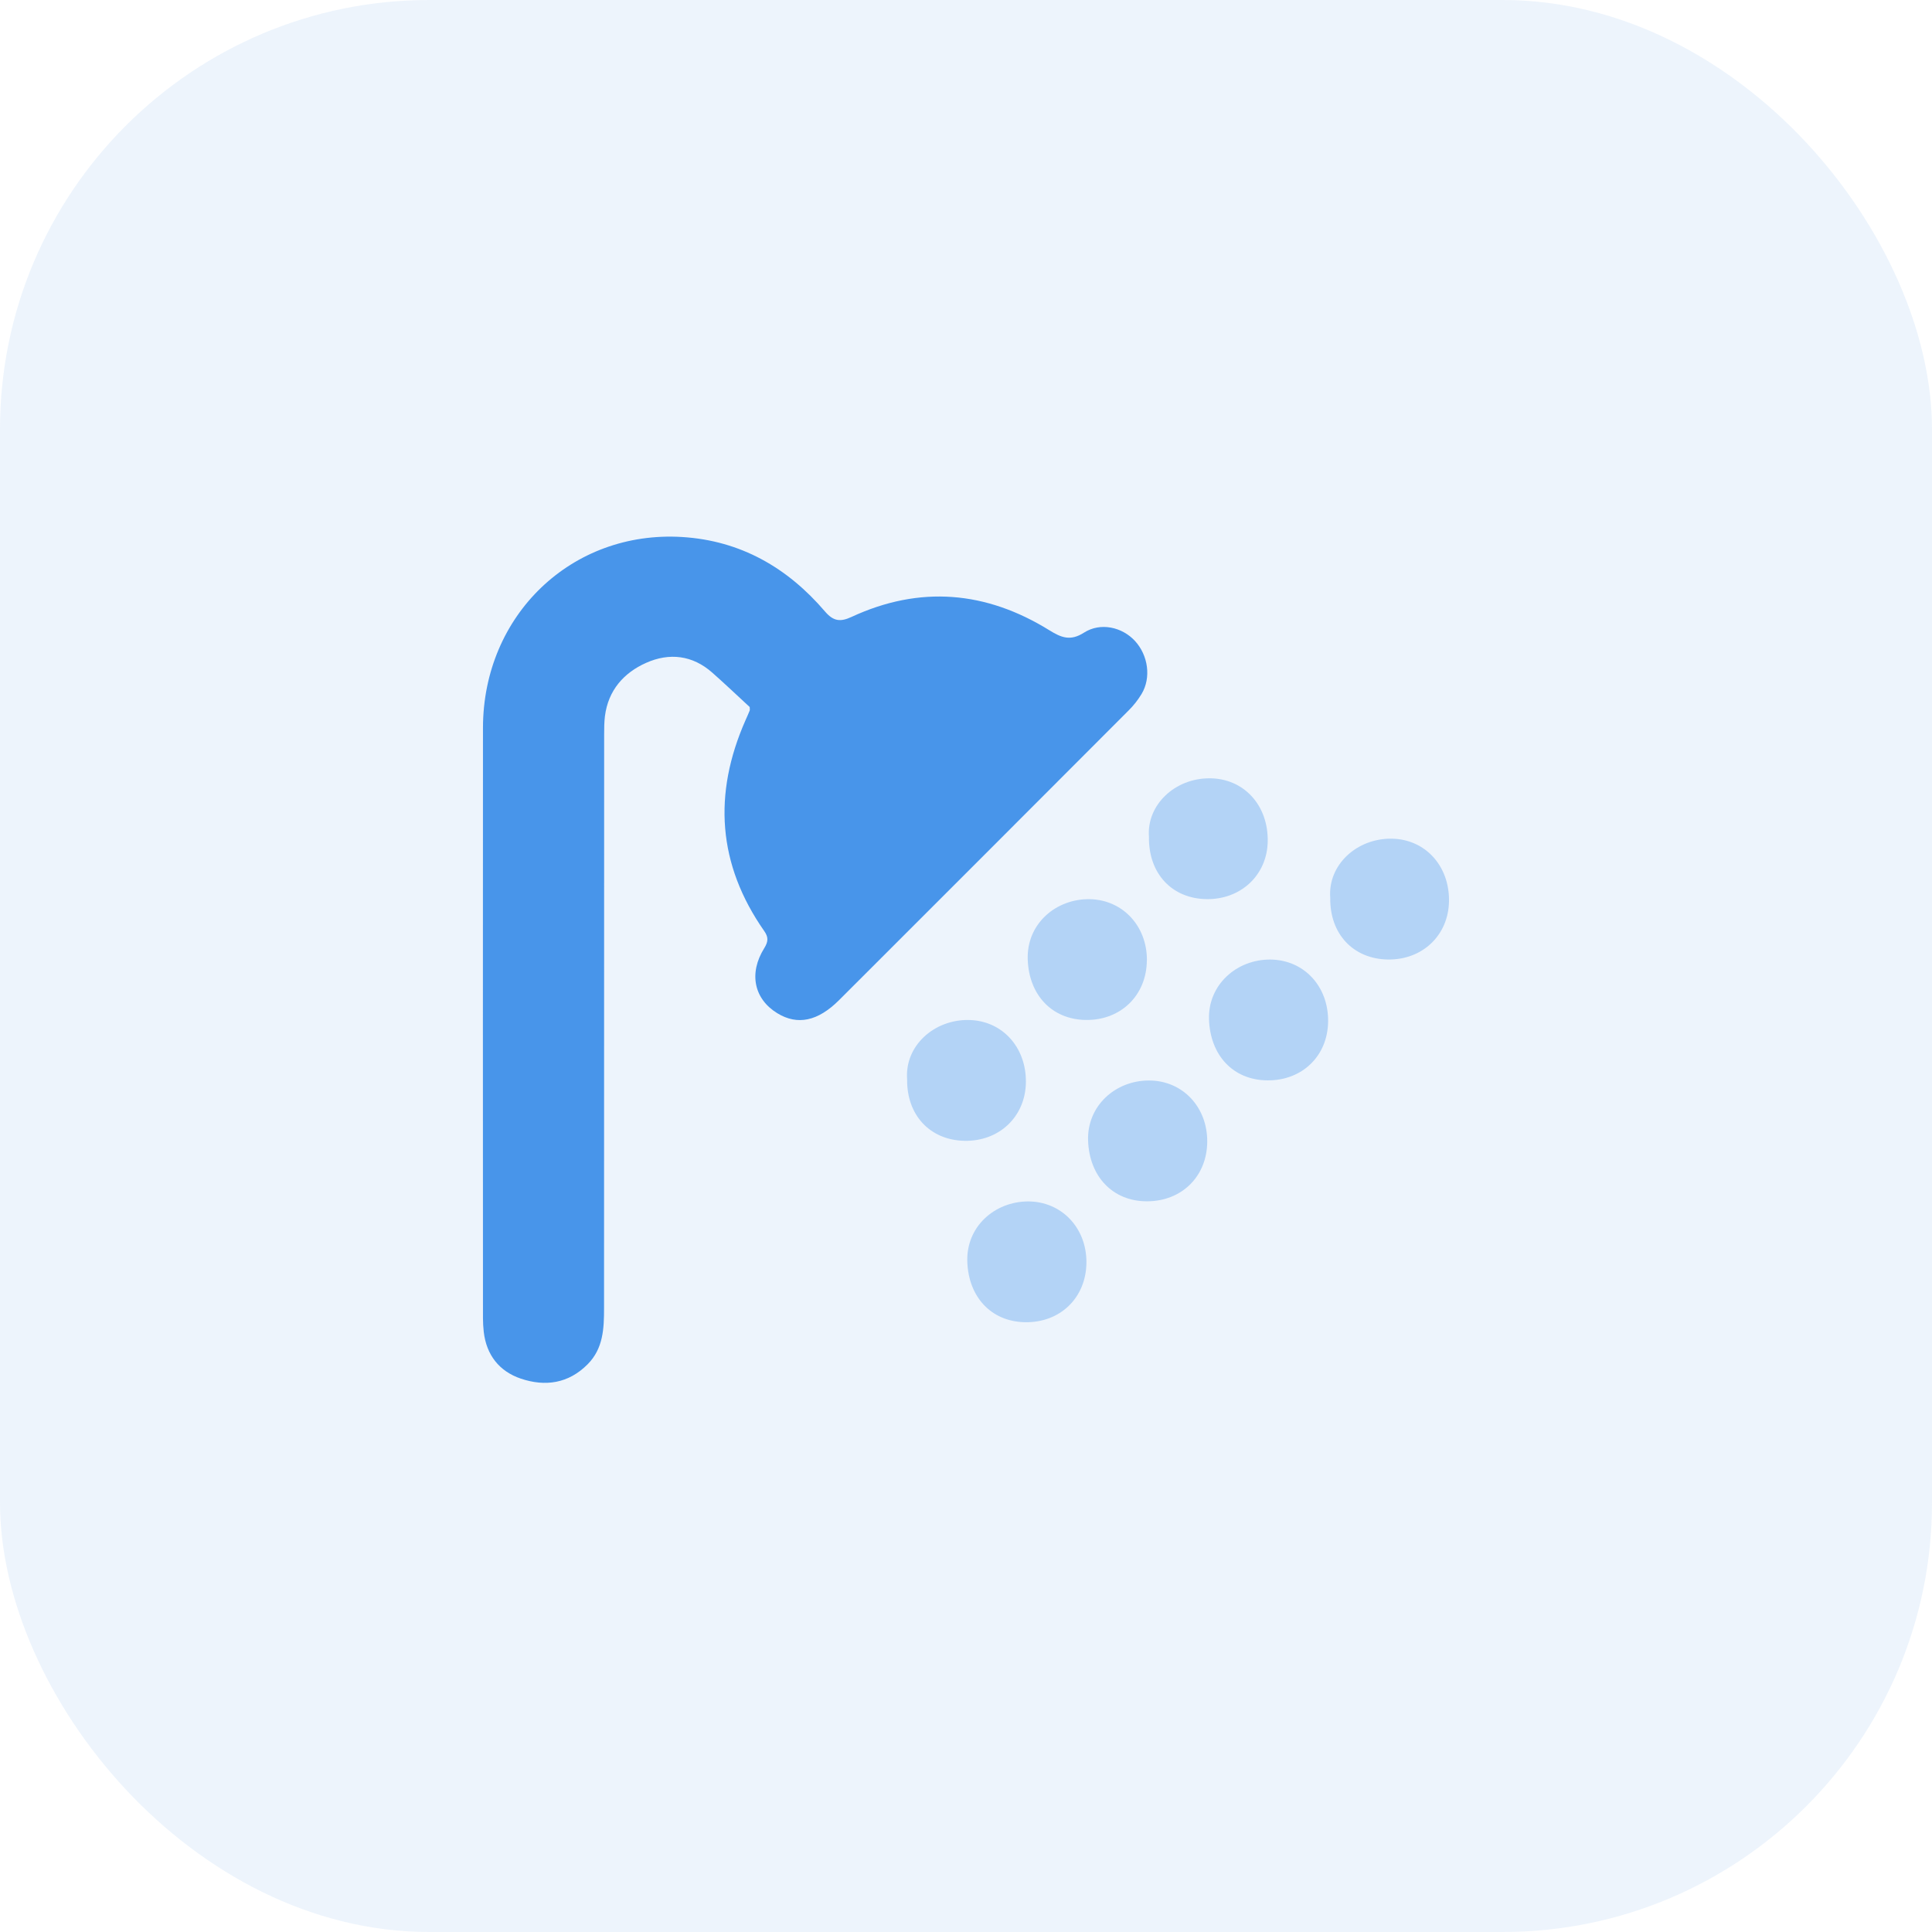
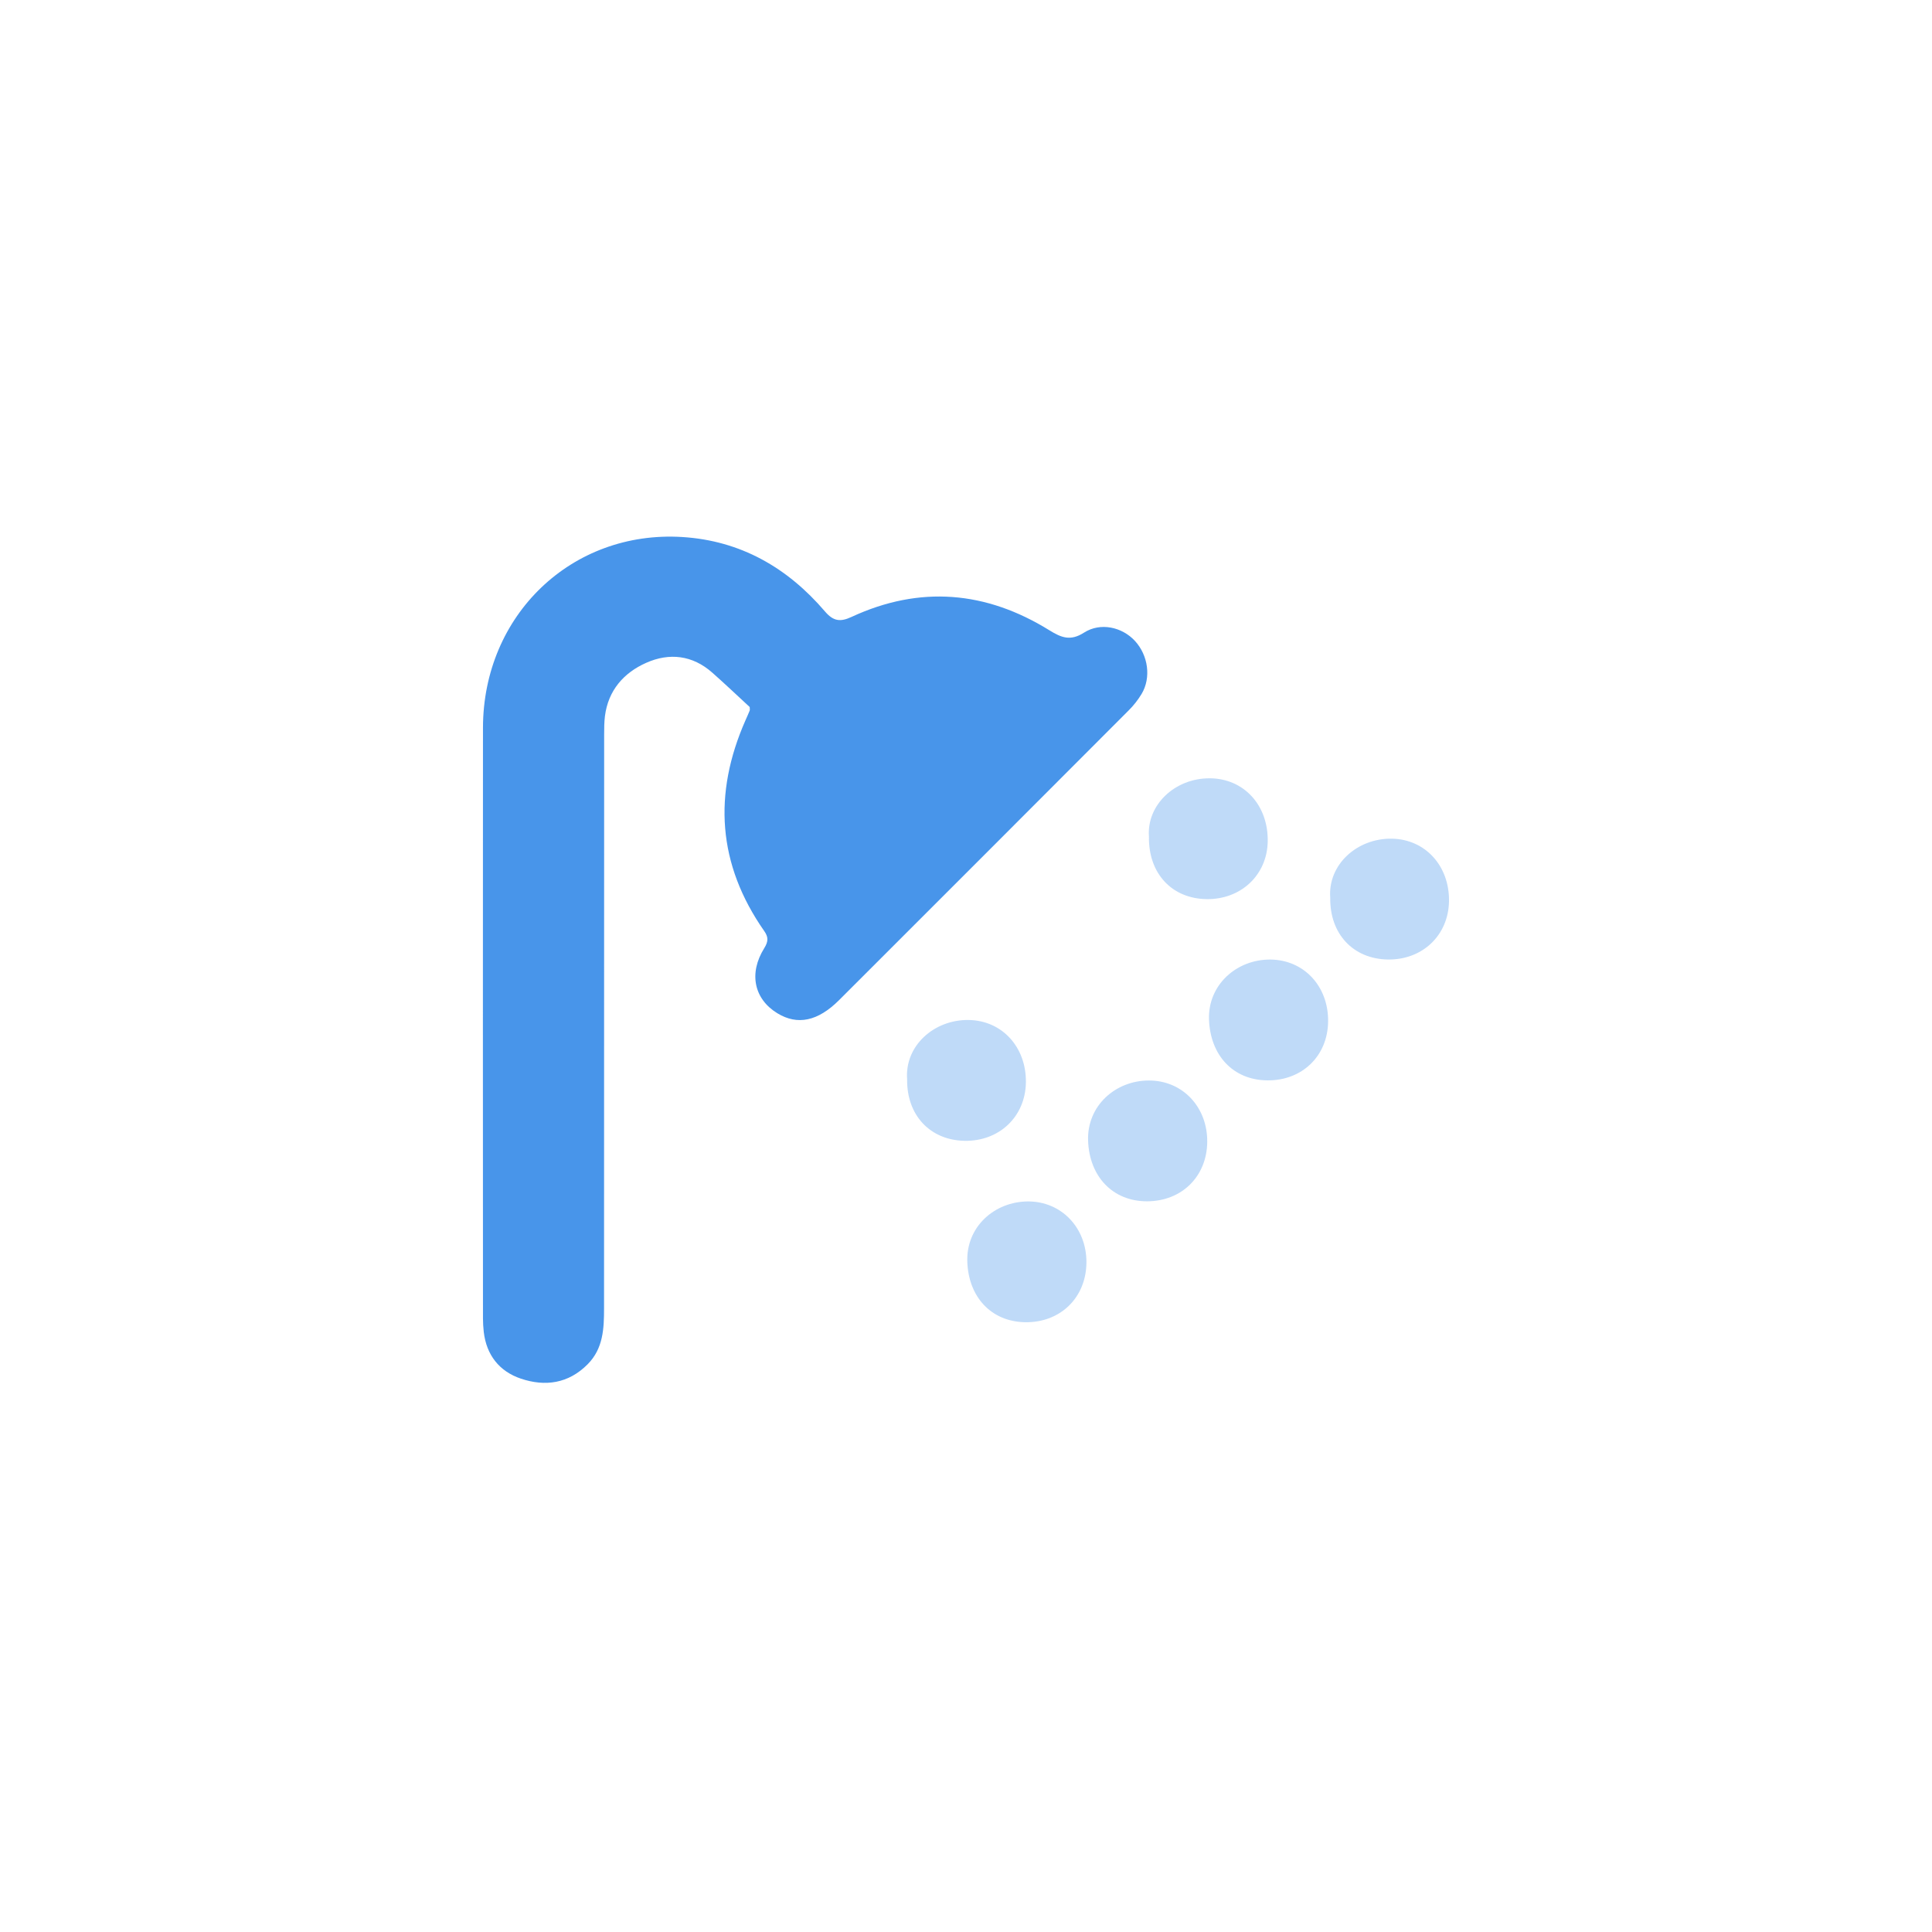
<svg xmlns="http://www.w3.org/2000/svg" width="72" height="72" viewBox="0 0 72 72" fill="none">
  <g clip-path="url(#clip0_791_11399)">
-     <path d="M72 0H0V72H72V0Z" fill="#8CB9EA" fill-opacity="0.16" />
    <path d="M27.937 26.347C27.482 25.928 27.022 25.489 26.545 25.068C25.808 24.415 24.943 24.318 24.083 24.701C23.245 25.072 22.666 25.728 22.544 26.689C22.517 26.913 22.515 27.138 22.515 27.363C22.515 34.494 22.515 41.625 22.511 48.756C22.511 49.506 22.484 50.256 21.898 50.844C21.182 51.565 20.315 51.682 19.411 51.378C18.612 51.108 18.128 50.502 18.028 49.635C18.01 49.468 17.999 49.299 17.999 49.13C17.999 41.792 17.992 34.456 17.999 27.117C18.008 22.919 21.31 19.759 25.425 20.013C27.599 20.148 29.347 21.155 30.743 22.786C31.061 23.158 31.32 23.183 31.734 22.991C34.279 21.811 36.746 22.025 39.108 23.489C39.552 23.764 39.892 23.901 40.397 23.577C41.012 23.183 41.818 23.367 42.296 23.885C42.793 24.426 42.906 25.259 42.543 25.863C42.408 26.086 42.244 26.295 42.059 26.478C38.467 30.077 34.872 33.674 31.273 37.269C30.48 38.062 29.718 38.219 28.968 37.76C28.106 37.233 27.892 36.28 28.482 35.334C28.644 35.075 28.63 34.913 28.482 34.699C26.741 32.212 26.57 29.588 27.784 26.838C27.835 26.719 27.892 26.602 27.939 26.48C27.95 26.448 27.939 26.408 27.939 26.345L27.937 26.347Z" fill="#4895EA" />
    <path opacity="0.35" d="M42.818 31.181C42.73 30.003 43.779 28.996 45.09 29.005C46.361 29.014 47.273 30.016 47.244 31.37C47.217 32.606 46.255 33.517 44.984 33.508C43.676 33.498 42.795 32.553 42.818 31.181Z" fill="#4895EA" />
    <path opacity="0.35" d="M49.574 33.465C49.479 32.215 50.581 31.235 51.869 31.255C53.115 31.276 54.02 32.269 54 33.586C53.98 34.857 53.009 35.78 51.716 35.758C50.428 35.735 49.556 34.803 49.574 33.465Z" fill="#4895EA" />
-     <path opacity="0.35" d="M42.74 35.787C42.731 37.096 41.765 38.035 40.452 38.011C39.184 37.986 38.35 37.065 38.301 35.772C38.247 34.42 39.364 33.486 40.614 33.51C41.839 33.533 42.751 34.513 42.742 35.79L42.74 35.787Z" fill="#4895EA" />
    <path opacity="0.35" d="M49.495 38.071C49.48 39.352 48.529 40.274 47.234 40.262C45.946 40.253 45.101 39.319 45.056 37.992C45.013 36.706 46.081 35.751 47.342 35.76C48.592 35.769 49.511 36.755 49.495 38.069V38.071Z" fill="#4895EA" />
    <path opacity="0.35" d="M33.806 40.222C33.712 38.971 34.813 37.992 36.102 38.012C37.347 38.032 38.253 39.026 38.232 40.343C38.212 41.614 37.241 42.537 35.949 42.515C34.66 42.492 33.788 41.559 33.806 40.222Z" fill="#4895EA" />
    <path opacity="0.35" d="M44.99 42.559C44.976 43.846 44.037 44.769 42.744 44.769C41.456 44.769 40.598 43.834 40.55 42.514C40.503 41.21 41.571 40.264 42.821 40.267C44.069 40.267 45.003 41.255 44.99 42.559Z" fill="#4895EA" />
    <path opacity="0.35" d="M40.488 47.054C40.477 48.362 39.511 49.3 38.197 49.275C36.929 49.25 36.098 48.327 36.049 47.034C35.997 45.711 37.071 44.779 38.308 44.774C39.556 44.77 40.499 45.757 40.488 47.056V47.054Z" fill="#4895EA" />
  </g>
  <defs>
    <clipPath id="clip0_791_11399">
      <rect width="72" height="72" rx="16" fill="white" />
    </clipPath>
  </defs>
</svg>